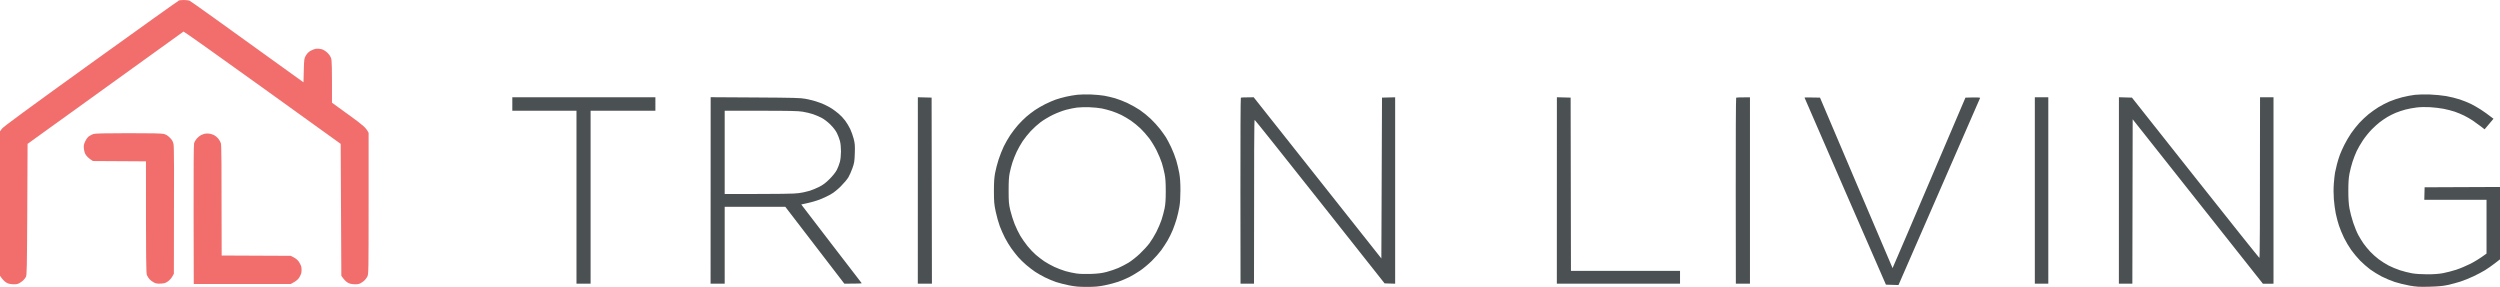
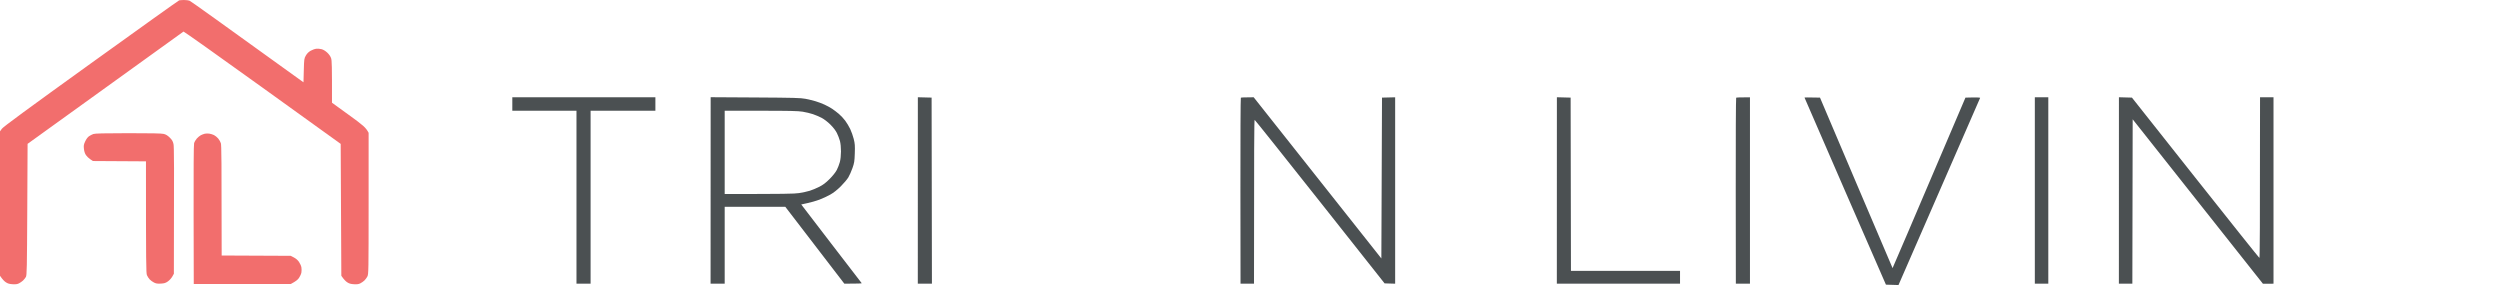
<svg xmlns="http://www.w3.org/2000/svg" width="671" height="77" viewBox="0 0 671 77" fill="none">
-   <path fill-rule="evenodd" clip-rule="evenodd" d="M292.836 25.361C294.021 25.409 295.609 25.556 296.366 25.688C297.124 25.819 298.441 26.128 299.294 26.374C300.146 26.618 301.656 27.208 302.652 27.68C303.647 28.155 305.118 28.982 305.92 29.52C306.723 30.056 308.033 31.116 308.829 31.872C309.626 32.629 310.756 33.866 311.34 34.623C311.923 35.379 312.643 36.385 312.941 36.858C313.237 37.331 313.867 38.529 314.341 39.523C314.813 40.516 315.429 42.101 315.708 43.047C315.987 43.992 316.354 45.54 316.521 46.485C316.731 47.665 316.828 49.093 316.828 51.041C316.829 52.883 316.731 54.451 316.55 55.511C316.395 56.41 316.068 57.841 315.822 58.692C315.576 59.543 315.107 60.896 314.78 61.701C314.453 62.505 313.826 63.781 313.387 64.537C312.946 65.294 312.163 66.494 311.643 67.202C311.123 67.912 309.991 69.188 309.125 70.039C308.26 70.89 306.857 72.061 306.006 72.638C305.156 73.218 303.84 74.002 303.082 74.382C302.325 74.76 301.007 75.315 300.155 75.616C299.302 75.915 297.656 76.35 296.495 76.581C294.789 76.921 293.868 77.002 291.674 77C289.483 76.998 288.564 76.917 286.895 76.577C285.758 76.347 284.209 75.951 283.451 75.7C282.693 75.449 281.376 74.899 280.523 74.476C279.671 74.055 278.471 73.374 277.854 72.963C277.238 72.554 276.153 71.722 275.443 71.117C274.732 70.51 273.754 69.556 273.27 68.995C272.784 68.435 271.97 67.396 271.46 66.686C270.95 65.978 270.174 64.701 269.735 63.85C269.295 62.999 268.663 61.568 268.328 60.669C267.992 59.77 267.506 58.03 267.248 56.801C266.836 54.846 266.776 54.169 266.769 51.385C266.764 49.035 266.843 47.756 267.074 46.485C267.245 45.54 267.675 43.876 268.03 42.789C268.384 41.703 269.015 40.116 269.428 39.265C269.841 38.414 270.621 37.061 271.16 36.256C271.698 35.451 272.631 34.238 273.232 33.559C273.831 32.878 274.827 31.884 275.443 31.348C276.06 30.813 277.105 30.005 277.768 29.555C278.431 29.102 279.671 28.384 280.523 27.959C281.376 27.533 282.616 26.991 283.279 26.756C283.942 26.518 285.221 26.157 286.12 25.953C287.019 25.746 288.415 25.511 289.22 25.427C290.024 25.344 291.651 25.315 292.836 25.361ZM286.12 29.47C285.221 29.707 283.632 30.318 282.59 30.823C281.548 31.329 280.076 32.207 279.318 32.773C278.56 33.34 277.368 34.413 276.671 35.159C275.974 35.904 274.99 37.133 274.486 37.889C273.983 38.646 273.261 39.921 272.883 40.726C272.505 41.531 271.994 42.806 271.748 43.563C271.503 44.319 271.167 45.595 271.005 46.4C270.785 47.489 270.711 48.712 270.716 51.213C270.721 54.201 270.77 54.772 271.166 56.457C271.41 57.497 271.935 59.161 272.333 60.153C272.731 61.145 273.418 62.565 273.862 63.308C274.305 64.051 275.171 65.283 275.788 66.049C276.404 66.814 277.41 67.873 278.026 68.4C278.643 68.928 279.648 69.702 280.265 70.12C280.881 70.537 282.082 71.208 282.934 71.609C283.787 72.011 285.144 72.53 285.948 72.762C286.752 72.996 288.071 73.281 288.875 73.398C289.802 73.532 291.257 73.577 292.836 73.519C294.753 73.446 295.734 73.321 297.055 72.975C298.002 72.728 299.397 72.255 300.155 71.925C300.912 71.596 302.142 70.959 302.889 70.51C303.635 70.063 304.985 68.999 305.889 68.148C306.795 67.297 307.968 66.021 308.496 65.311C309.027 64.603 309.857 63.248 310.342 62.302C310.83 61.357 311.46 59.887 311.746 59.036C312.03 58.185 312.404 56.792 312.576 55.941C312.807 54.791 312.888 53.6 312.888 51.299C312.888 49.002 312.807 47.806 312.576 46.657C312.405 45.806 312.073 44.491 311.837 43.735C311.601 42.978 310.988 41.508 310.475 40.468C309.96 39.428 309.046 37.92 308.443 37.116C307.839 36.311 306.773 35.111 306.073 34.446C305.376 33.78 304.222 32.843 303.513 32.364C302.802 31.882 301.679 31.217 301.016 30.885C300.353 30.553 299.19 30.079 298.433 29.831C297.675 29.584 296.473 29.262 295.764 29.116C295.052 28.97 293.542 28.82 292.405 28.781C291.269 28.743 289.757 28.784 289.047 28.874C288.336 28.965 287.019 29.231 286.12 29.47ZM652.143 25.36C653.469 25.406 655.446 25.599 656.535 25.784C657.623 25.972 659.29 26.383 660.237 26.699C661.184 27.015 662.54 27.564 663.251 27.918C663.96 28.272 665.162 28.966 665.92 29.46C666.678 29.955 667.738 30.701 669.256 31.872L666.867 34.709L665.791 33.877C665.198 33.419 664.25 32.733 663.681 32.353C663.113 31.972 662.087 31.38 661.4 31.036C660.712 30.693 659.55 30.209 658.816 29.962C658.083 29.716 656.745 29.372 655.846 29.199C654.947 29.025 653.318 28.831 652.23 28.767C651.031 28.697 649.603 28.729 648.613 28.85C647.714 28.958 646.357 29.212 645.6 29.413C644.842 29.616 643.68 30.005 643.017 30.278C642.354 30.552 641.346 31.055 640.778 31.398C640.21 31.741 639.319 32.343 638.798 32.737C638.276 33.13 637.282 34.025 636.588 34.726C635.892 35.426 634.832 36.734 634.229 37.631C633.626 38.529 632.863 39.846 632.533 40.554C632.204 41.264 631.704 42.54 631.427 43.391C631.148 44.242 630.78 45.672 630.606 46.571C630.375 47.77 630.292 49.008 630.292 51.213C630.292 53.328 630.384 54.733 630.597 55.941C630.766 56.887 631.21 58.589 631.587 59.724C631.963 60.858 632.584 62.368 632.967 63.076C633.349 63.786 633.993 64.83 634.396 65.397C634.799 65.964 635.586 66.922 636.146 67.525C636.703 68.129 637.742 69.059 638.453 69.59C639.163 70.123 640.365 70.881 641.122 71.277C641.88 71.67 643.237 72.234 644.136 72.528C645.035 72.822 646.469 73.188 647.322 73.341C648.291 73.515 649.838 73.62 651.455 73.622C653.182 73.622 654.58 73.524 655.674 73.323C656.573 73.157 658.162 72.747 659.204 72.41C660.246 72.073 661.99 71.344 663.079 70.788C664.167 70.233 665.582 69.392 667.384 68.062V53.62H650.68L650.766 50.268L671 50.182V69.609L669.579 70.704C668.797 71.308 667.616 72.133 666.953 72.539C666.29 72.944 664.895 73.682 663.853 74.175C662.812 74.67 661.222 75.308 660.323 75.595C659.424 75.881 657.912 76.285 656.965 76.493C655.672 76.775 654.451 76.888 652.057 76.952C649.295 77.022 648.586 76.983 646.719 76.654C645.534 76.446 643.754 76.01 642.758 75.683C641.763 75.356 640.175 74.689 639.228 74.201C638.281 73.711 636.886 72.852 636.128 72.289C635.371 71.727 634.169 70.675 633.459 69.951C632.748 69.227 631.675 67.945 631.074 67.101C630.473 66.258 629.605 64.795 629.144 63.85C628.684 62.904 628.074 61.434 627.79 60.583C627.506 59.732 627.113 58.262 626.919 57.316C626.724 56.371 626.492 54.629 626.404 53.448C626.304 52.123 626.302 50.508 626.4 49.236C626.488 48.102 626.633 46.786 626.724 46.313C626.814 45.841 627.046 44.835 627.239 44.078C627.43 43.322 627.785 42.181 628.026 41.543C628.267 40.905 628.823 39.667 629.263 38.792C629.7 37.917 630.509 36.545 631.06 35.74C631.61 34.936 632.595 33.698 633.247 32.989C633.898 32.279 635.007 31.234 635.712 30.667C636.414 30.098 637.609 29.247 638.367 28.777C639.125 28.306 640.442 27.622 641.295 27.254C642.147 26.888 643.697 26.37 644.739 26.106C645.78 25.839 647.33 25.544 648.183 25.449C649.035 25.354 650.817 25.313 652.143 25.36Z" fill="#4B5052" />
  <path d="M24.405 17.004C37.26 7.748 47.916 0.14 48.083 0.097C48.252 0.054 48.836 0.011 49.38 0.001C49.924 -0.011 50.622 0.09 50.93 0.224C51.238 0.359 58.231 5.334 81.453 22.088L81.54 18.9C81.622 15.809 81.639 15.685 82.099 14.895C82.419 14.343 82.838 13.928 83.391 13.616C83.84 13.361 84.519 13.12 84.897 13.083C85.276 13.043 85.915 13.096 86.318 13.201C86.766 13.316 87.355 13.674 87.832 14.121C88.331 14.587 88.705 15.132 88.867 15.625C89.07 16.244 89.118 17.516 89.106 27.574L93.62 30.84C97.51 33.655 98.19 34.214 98.939 35.654L98.936 54.609C98.932 72.917 98.92 73.586 98.603 74.208C98.422 74.562 98.054 75.057 97.785 75.306C97.517 75.556 97.024 75.893 96.694 76.058C96.248 76.28 95.802 76.338 94.972 76.285C94.119 76.231 93.689 76.104 93.163 75.75C92.784 75.496 92.28 75.002 91.614 74.019L91.441 38.618L70.432 23.499C58.877 15.184 49.346 8.42 49.251 8.47C49.156 8.518 39.702 15.319 7.405 38.608L7.319 56.215C7.241 72.2 7.207 73.869 6.947 74.337C6.79 74.621 6.441 75.057 6.172 75.306C5.903 75.556 5.411 75.893 5.08 76.058C4.634 76.28 4.188 76.338 3.358 76.285C2.506 76.231 2.075 76.104 1.55 75.75C1.171 75.496 0.666 75.002 0 74.019V35.254L0.517 34.544C0.895 34.021 7.258 29.35 24.405 17.004Z" fill="#F26E6D" />
  <path fill-rule="evenodd" clip-rule="evenodd" d="M137.506 26.113H175.908V29.723H158.515V76.142H154.727V29.723H137.506V26.113ZM190.74 26.09L202.741 26.162C213.101 26.224 214.94 26.274 216.204 26.523C217.009 26.683 218.211 26.974 218.874 27.168C219.537 27.364 220.622 27.77 221.284 28.073C221.947 28.375 222.877 28.884 223.351 29.2C223.825 29.518 224.634 30.134 225.149 30.567C225.665 31.002 226.432 31.82 226.852 32.388C227.274 32.955 227.878 33.961 228.195 34.623C228.512 35.285 228.937 36.483 229.139 37.288C229.456 38.539 229.497 39.094 229.428 41.156C229.359 43.301 229.29 43.731 228.805 45.11C228.505 45.961 228.009 47.082 227.699 47.603C227.391 48.122 226.478 49.205 225.669 50.01C224.694 50.98 223.738 51.731 222.827 52.243C222.073 52.669 220.759 53.278 219.907 53.598C219.054 53.916 217.62 54.328 216.721 54.514C215.822 54.698 215.071 54.863 215.054 54.88C215.037 54.896 218.665 59.629 223.117 65.397C227.568 71.165 231.243 75.943 231.284 76.013C231.326 76.084 230.293 76.142 226.623 76.144L210.78 55.51L194.506 55.511V76.142H190.718L190.74 26.09ZM194.506 52.073C210.782 52.071 213.213 52.016 214.482 51.824C215.381 51.688 216.661 51.409 217.324 51.206C217.987 51.002 219.149 50.519 219.907 50.132C220.923 49.613 221.648 49.064 222.667 48.043C223.502 47.208 224.265 46.248 224.591 45.626C224.887 45.059 225.261 44.092 225.421 43.477C225.598 42.799 225.715 41.685 225.719 40.64C225.722 39.579 225.615 38.51 225.442 37.846C225.287 37.257 224.915 36.289 224.618 35.697C224.276 35.018 223.626 34.179 222.853 33.414C222.127 32.699 221.173 31.968 220.51 31.624C219.893 31.303 218.848 30.859 218.185 30.636C217.522 30.412 216.282 30.115 215.429 29.977C214.2 29.776 211.877 29.725 204.193 29.725L194.506 29.723V52.073ZM246.351 26.102L250.043 26.198L250.129 76.142H246.34L246.351 26.102ZM336.488 26.107L370.757 69.368L370.93 26.2L374.46 26.114V76.144L371.625 76.058L354.277 54.138C344.737 42.083 336.85 32.199 336.752 32.175C336.63 32.145 336.575 39.076 336.575 76.144H332.958L332.929 51.244C332.913 37.549 332.965 26.291 333.044 26.23C333.124 26.166 333.93 26.113 336.488 26.107ZM417.868 26.102L421.558 26.2L421.644 72.705H450.919V76.144H417.856L417.868 26.102ZM469.69 26.114V76.144H465.901L465.872 51.244C465.856 37.549 465.908 26.291 465.987 26.23C466.066 26.166 466.931 26.114 469.69 26.114ZM488.486 26.2L498.205 49.066C503.552 61.642 507.944 71.945 507.966 71.961C507.988 71.978 512.398 61.688 527.529 26.2L529.519 26.157C530.647 26.133 531.493 26.181 531.469 26.269C531.444 26.355 526.504 37.693 509.555 76.505L506.184 76.402L495.255 51.344C489.245 37.563 484.329 26.245 484.332 26.195C484.336 26.145 485.271 26.125 488.486 26.2ZM546.149 26.114H549.765V76.144H546.149V26.114ZM568.72 26.102L572.214 26.2L589.23 47.691C598.589 59.51 606.325 69.2 606.421 69.224C606.535 69.253 606.593 62.039 606.593 26.114H610.21V76.144L607.368 76.156L572.41 32.018L572.324 76.144H568.708L568.72 26.102Z" fill="#4B5052" />
  <path d="M23.894 36.562C24.202 36.352 24.724 36.084 25.056 35.967C25.502 35.811 27.923 35.754 34.398 35.747C40.599 35.742 43.375 35.8 43.956 35.945C44.538 36.091 45.001 36.375 45.566 36.933C46.196 37.559 46.399 37.908 46.566 38.663C46.723 39.378 46.761 43.731 46.668 73.477L46.237 74.244C46 74.665 45.471 75.245 45.059 75.534C44.448 75.962 44.104 76.068 43.165 76.12C42.264 76.17 41.87 76.109 41.329 75.834C40.95 75.644 40.432 75.265 40.176 74.997C39.921 74.729 39.592 74.218 39.444 73.864C39.209 73.299 39.177 71.394 39.177 43.305L24.944 43.219L24.226 42.746C23.83 42.486 23.31 41.983 23.07 41.629C22.785 41.204 22.597 40.631 22.524 39.952C22.428 39.057 22.475 38.79 22.874 37.932C23.153 37.332 23.554 36.794 23.894 36.562Z" fill="#F26E6D" />
  <path d="M53.9 36.292C54.185 36.146 54.65 35.969 54.934 35.897C55.218 35.826 55.76 35.809 56.139 35.861C56.518 35.912 57.098 36.087 57.431 36.253C57.763 36.416 58.266 36.823 58.55 37.157C58.834 37.49 59.163 38.063 59.278 38.429C59.44 38.933 59.492 42.627 59.497 68.578L78.02 68.663L78.875 69.1C79.421 69.379 79.921 69.815 80.257 70.304C80.546 70.725 80.833 71.38 80.897 71.758C80.963 72.136 80.963 72.755 80.899 73.133C80.835 73.512 80.546 74.167 80.257 74.588C79.921 75.076 79.421 75.513 78.02 76.228H52.006L51.965 57.66C51.939 45.841 51.986 38.859 52.094 38.448C52.189 38.094 52.516 37.523 52.824 37.179C53.132 36.837 53.616 36.437 53.9 36.292Z" fill="#F26E6D" />
</svg>